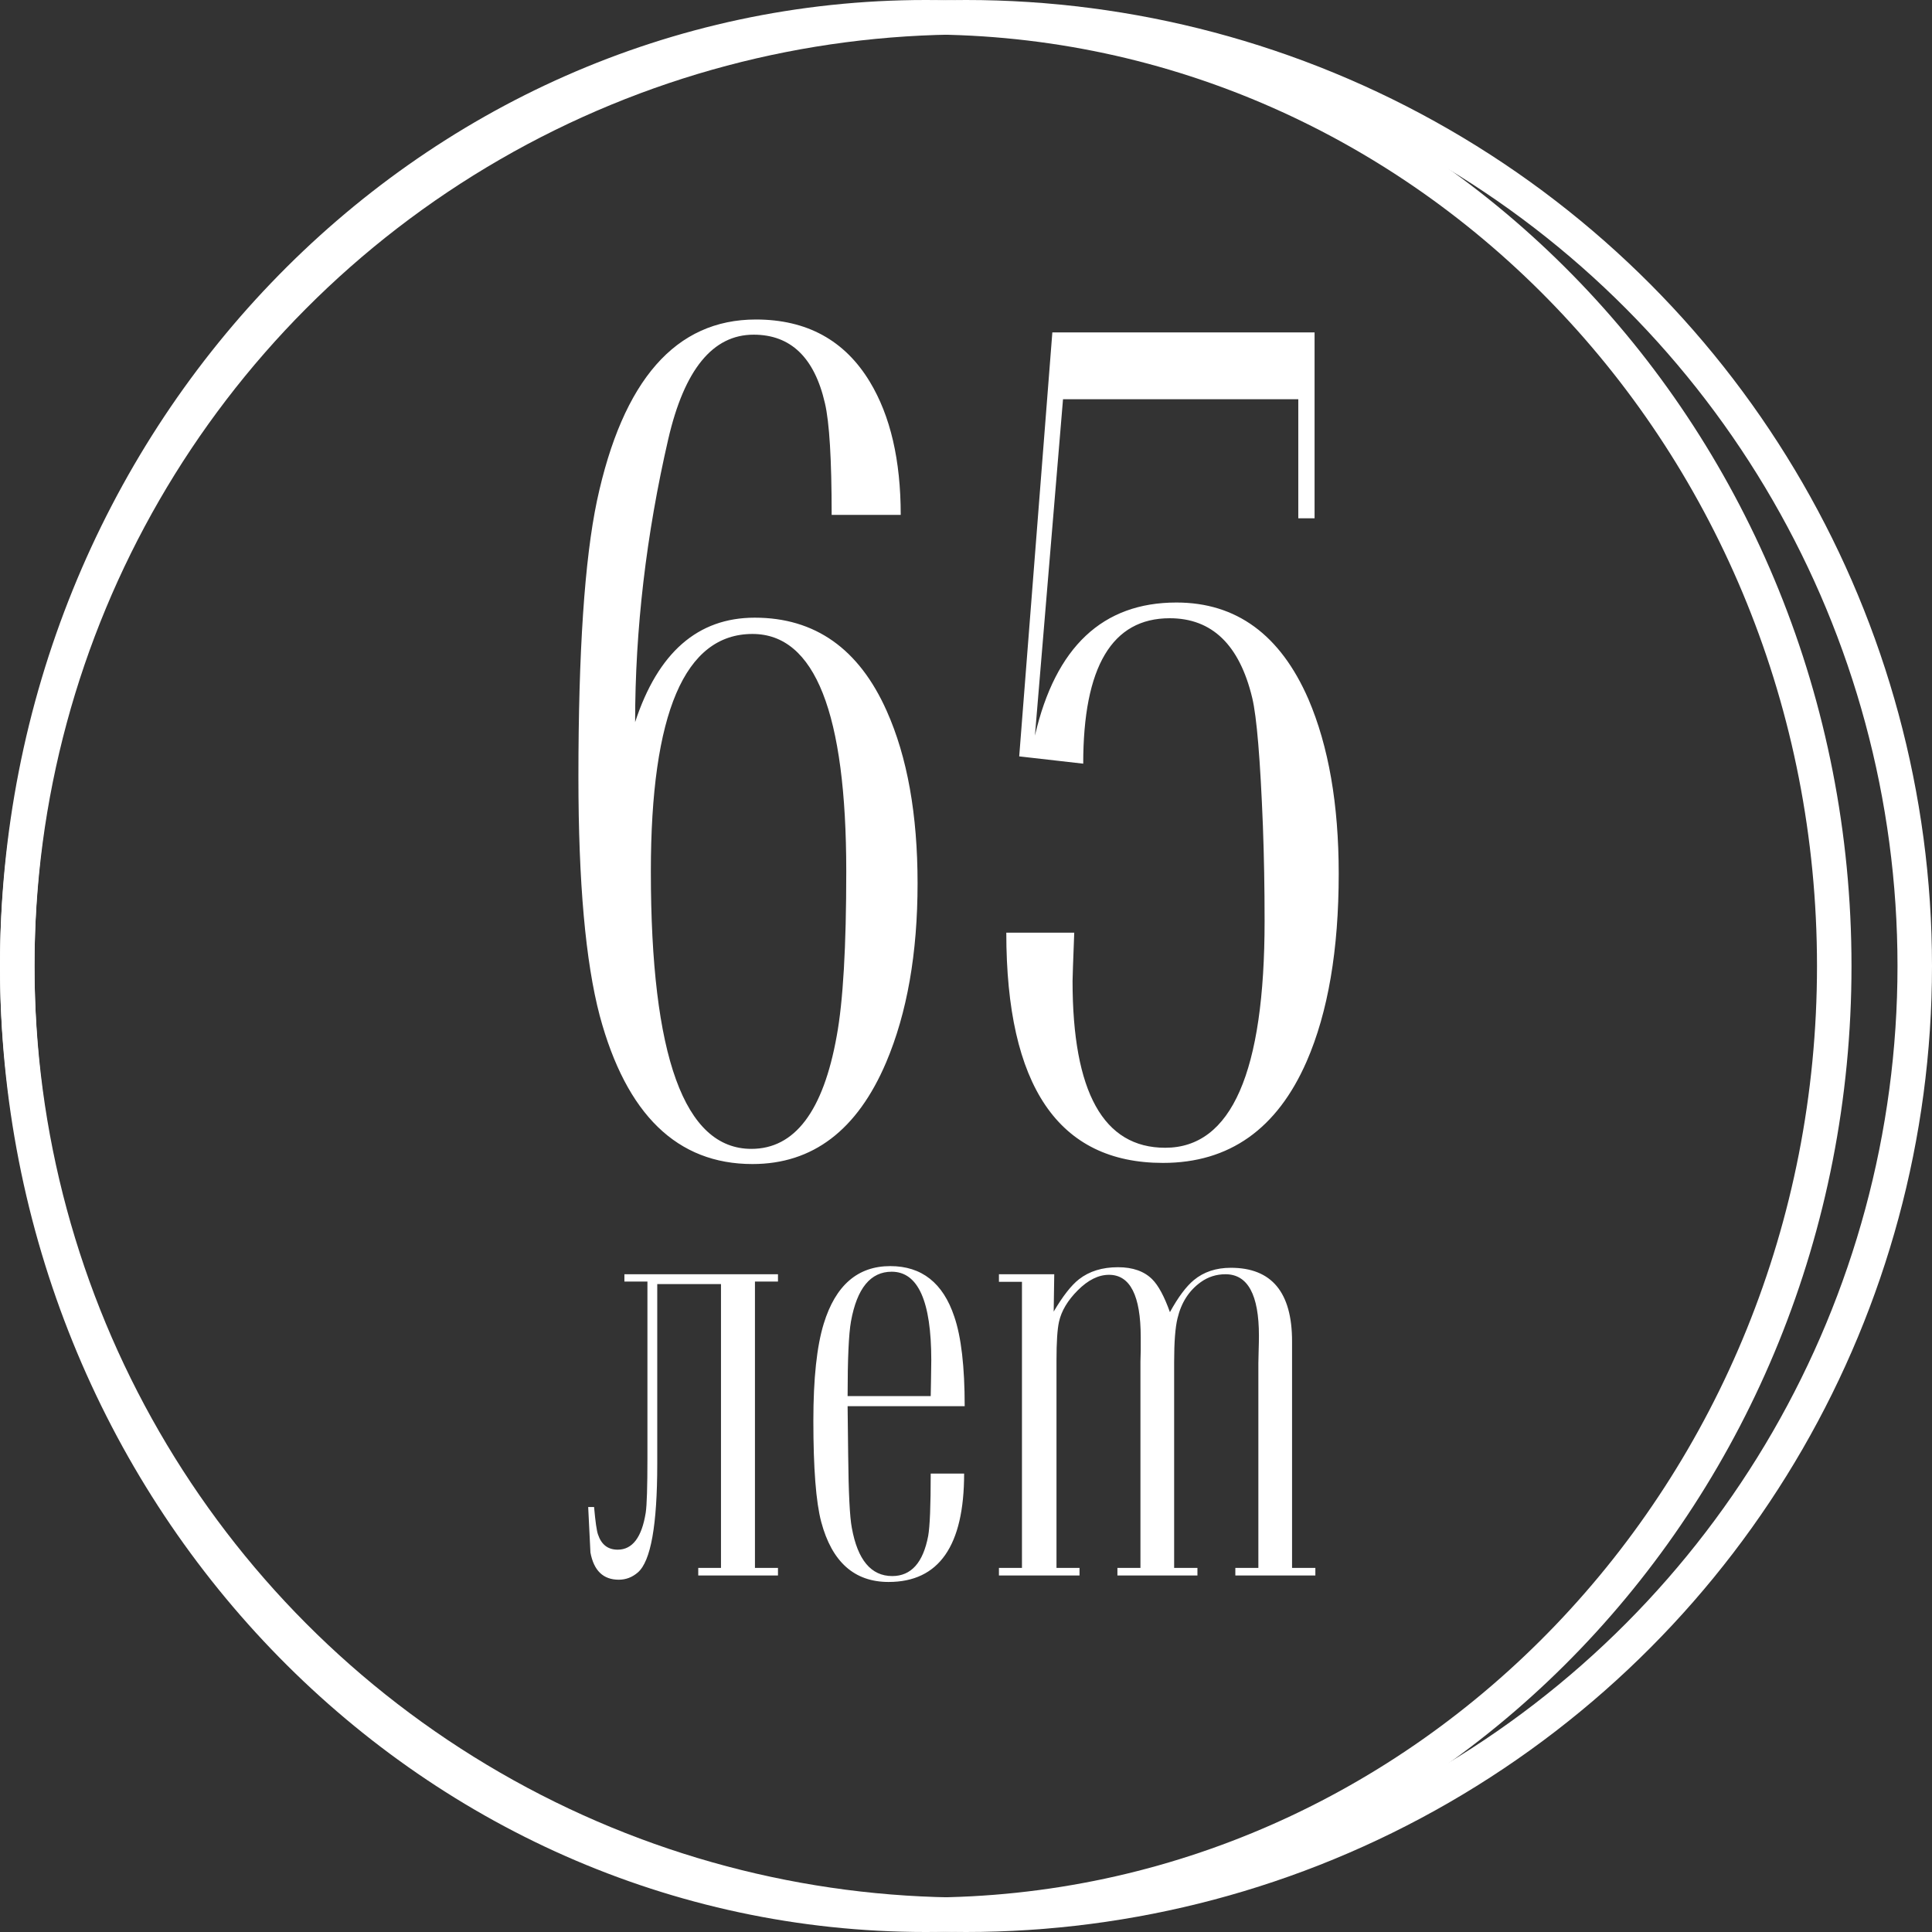
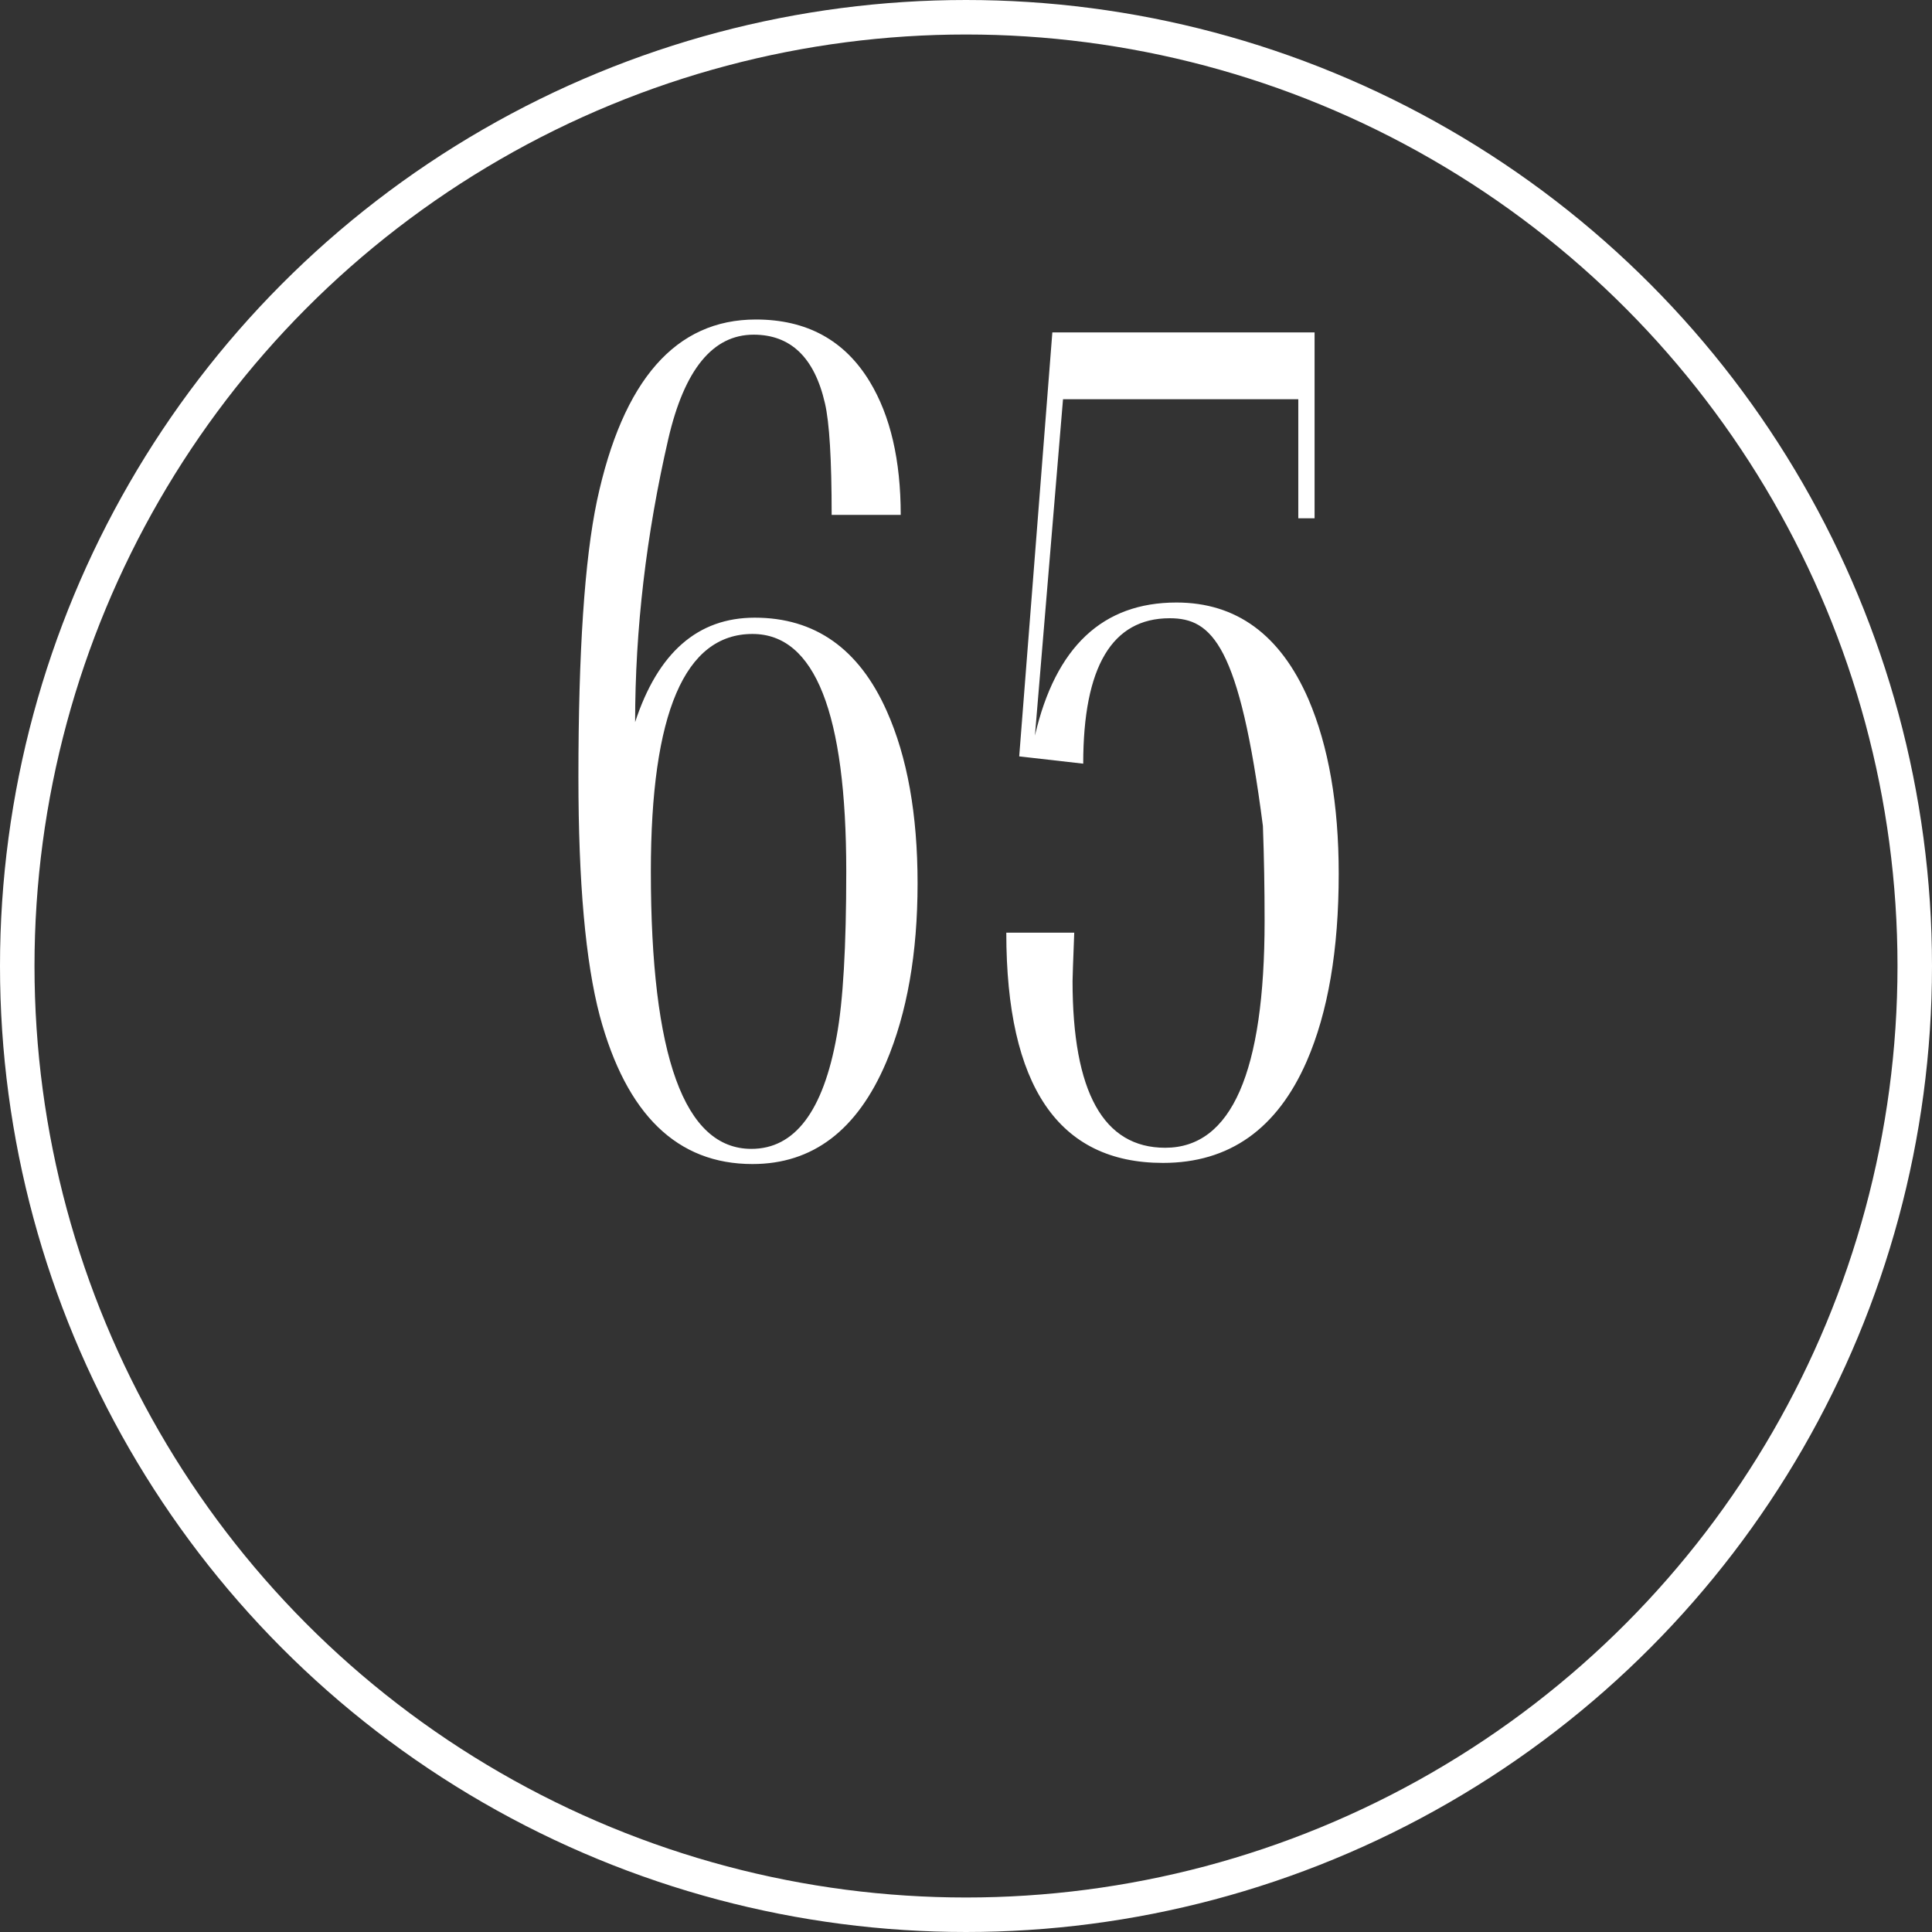
<svg xmlns="http://www.w3.org/2000/svg" width="168" height="168" viewBox="0 0 168 168" fill="none">
  <rect x="0" y="0" width="168" height="168" fill="#333333" stroke="none" />
  <circle cx="84" cy="84" r="82.5" stroke="white" stroke-width="3" />
-   <path d="M80.5 1.5C124.071 1.5 159.5 38.376 159.5 84C159.5 129.624 124.071 166.5 80.5 166.5C36.929 166.5 1.5 129.624 1.5 84C1.5 38.376 36.929 1.5 80.5 1.5Z" stroke="white" stroke-width="3" />
-   <path d="M55.228 62.793C57.214 56.738 60.681 53.711 65.629 53.711C70.87 53.711 74.695 56.413 77.103 61.816C78.894 65.82 79.789 70.817 79.789 76.807C79.789 82.894 78.878 88.086 77.055 92.383C74.548 98.275 70.674 101.221 65.434 101.221C58.891 101.221 54.464 96.924 52.152 88.33C50.915 83.643 50.297 76.725 50.297 67.578C50.297 56.673 50.834 48.665 51.908 43.555C54.154 33.04 58.76 27.783 65.727 27.783C70.154 27.783 73.458 29.59 75.639 33.203C77.429 36.165 78.324 40.023 78.324 44.775H72.318C72.318 39.958 72.123 36.719 71.732 35.059C70.821 31.087 68.754 29.102 65.531 29.102C61.983 29.102 59.509 32.129 58.109 38.184C56.189 46.517 55.228 54.72 55.228 62.793ZM56.596 75.781C56.596 91.862 59.509 99.902 65.336 99.902C69.112 99.902 71.586 96.631 72.758 90.088C73.311 87.093 73.588 82.324 73.588 75.781C73.588 62.012 70.87 55.127 65.434 55.127C59.542 55.127 56.596 62.012 56.596 75.781ZM87.504 81.103H93.412C93.314 83.643 93.266 85.042 93.266 85.303C93.266 94.971 95.951 99.805 101.322 99.805C107.084 99.805 109.965 93.229 109.965 80.078C109.965 77.246 109.916 74.495 109.818 71.826C109.59 66.032 109.281 62.321 108.891 60.693C107.784 56.071 105.391 53.76 101.713 53.76C96.7 53.76 94.193 57.975 94.193 66.406L88.627 65.772L91.508 28.906H114.311V45.068H112.895V34.717H92.436L89.994 63.965C91.784 56.25 95.886 52.393 102.299 52.393C107.507 52.393 111.332 55.192 113.773 60.791C115.531 64.893 116.41 69.954 116.41 75.977C116.41 82.585 115.482 88.021 113.627 92.285C111.055 98.177 106.889 101.123 101.127 101.123C92.045 101.123 87.504 94.45 87.504 81.103Z" fill="white" />
-   <path d="M65.648 111.438V136.341H67.65V137H60.717V136.341H62.694V111.658H57.152V127.308C57.152 132.614 56.591 135.755 55.468 136.731C54.98 137.155 54.426 137.366 53.808 137.366C52.457 137.366 51.635 136.577 51.342 134.998C51.277 133.68 51.212 132.361 51.147 131.043H51.659C51.773 132.329 51.887 133.126 52.001 133.436C52.294 134.314 52.864 134.754 53.71 134.754C54.996 134.754 55.81 133.68 56.151 131.531C56.249 130.864 56.298 129.293 56.298 126.819V111.438H54.296V110.804H67.65V111.438H65.648ZM80.932 128.138H83.837C83.837 134.42 81.648 137.562 77.269 137.562C74.291 137.562 72.338 135.82 71.41 132.337C70.954 130.612 70.727 127.682 70.727 123.548C70.727 119.869 71.028 117.054 71.63 115.101C72.655 111.764 74.584 110.096 77.416 110.096C80.15 110.096 82.006 111.561 82.982 114.49C83.585 116.248 83.886 118.844 83.886 122.278H73.705L73.754 126.502C73.787 129.806 73.892 131.922 74.071 132.85C74.576 135.649 75.748 137.049 77.587 137.049C79.231 137.049 80.272 135.885 80.712 133.558C80.858 132.744 80.932 130.937 80.932 128.138ZM73.705 121.399H80.932C80.932 121.188 80.94 120.757 80.956 120.105C80.972 119.34 80.981 118.73 80.981 118.274C80.981 113.147 79.833 110.584 77.538 110.584C75.699 110.584 74.519 112.024 73.998 114.905C73.803 115.996 73.705 118.16 73.705 121.399ZM114.379 136.341V137H107.421V136.341H109.423V118.543C109.423 118.364 109.431 118.006 109.447 117.469C109.464 116.932 109.472 116.492 109.472 116.15C109.472 112.586 108.503 110.804 106.566 110.804C105.769 110.804 105.053 111.032 104.418 111.487C103.393 112.22 102.717 113.27 102.392 114.637C102.196 115.434 102.099 116.704 102.099 118.445V136.341H104.125V137H97.167V136.341H99.169V118.396C99.169 118.234 99.177 117.916 99.193 117.444C99.193 116.956 99.193 116.565 99.193 116.272C99.193 112.659 98.274 110.853 96.435 110.853C95.523 110.853 94.62 111.3 93.725 112.195C92.846 113.074 92.3 113.986 92.089 114.93C91.942 115.581 91.869 116.704 91.869 118.299V136.341H93.871V137H86.864V136.341H88.866V111.463H86.864V110.804H91.674L91.625 114.051C92.422 112.7 93.155 111.764 93.822 111.243C94.717 110.543 95.849 110.193 97.216 110.193C98.502 110.193 99.495 110.543 100.194 111.243C100.731 111.78 101.244 112.732 101.732 114.1C102.449 112.798 103.14 111.87 103.808 111.316C104.67 110.6 105.744 110.242 107.03 110.242C110.578 110.242 112.353 112.374 112.353 116.639V136.341H114.379Z" fill="white" />
+   <path d="M55.228 62.793C57.214 56.738 60.681 53.711 65.629 53.711C70.87 53.711 74.695 56.413 77.103 61.816C78.894 65.82 79.789 70.817 79.789 76.807C79.789 82.894 78.878 88.086 77.055 92.383C74.548 98.275 70.674 101.221 65.434 101.221C58.891 101.221 54.464 96.924 52.152 88.33C50.915 83.643 50.297 76.725 50.297 67.578C50.297 56.673 50.834 48.665 51.908 43.555C54.154 33.04 58.76 27.783 65.727 27.783C70.154 27.783 73.458 29.59 75.639 33.203C77.429 36.165 78.324 40.023 78.324 44.775H72.318C72.318 39.958 72.123 36.719 71.732 35.059C70.821 31.087 68.754 29.102 65.531 29.102C61.983 29.102 59.509 32.129 58.109 38.184C56.189 46.517 55.228 54.72 55.228 62.793ZM56.596 75.781C56.596 91.862 59.509 99.902 65.336 99.902C69.112 99.902 71.586 96.631 72.758 90.088C73.311 87.093 73.588 82.324 73.588 75.781C73.588 62.012 70.87 55.127 65.434 55.127C59.542 55.127 56.596 62.012 56.596 75.781ZM87.504 81.103H93.412C93.314 83.643 93.266 85.042 93.266 85.303C93.266 94.971 95.951 99.805 101.322 99.805C107.084 99.805 109.965 93.229 109.965 80.078C109.965 77.246 109.916 74.495 109.818 71.826C107.784 56.071 105.391 53.76 101.713 53.76C96.7 53.76 94.193 57.975 94.193 66.406L88.627 65.772L91.508 28.906H114.311V45.068H112.895V34.717H92.436L89.994 63.965C91.784 56.25 95.886 52.393 102.299 52.393C107.507 52.393 111.332 55.192 113.773 60.791C115.531 64.893 116.41 69.954 116.41 75.977C116.41 82.585 115.482 88.021 113.627 92.285C111.055 98.177 106.889 101.123 101.127 101.123C92.045 101.123 87.504 94.45 87.504 81.103Z" fill="white" />
</svg>